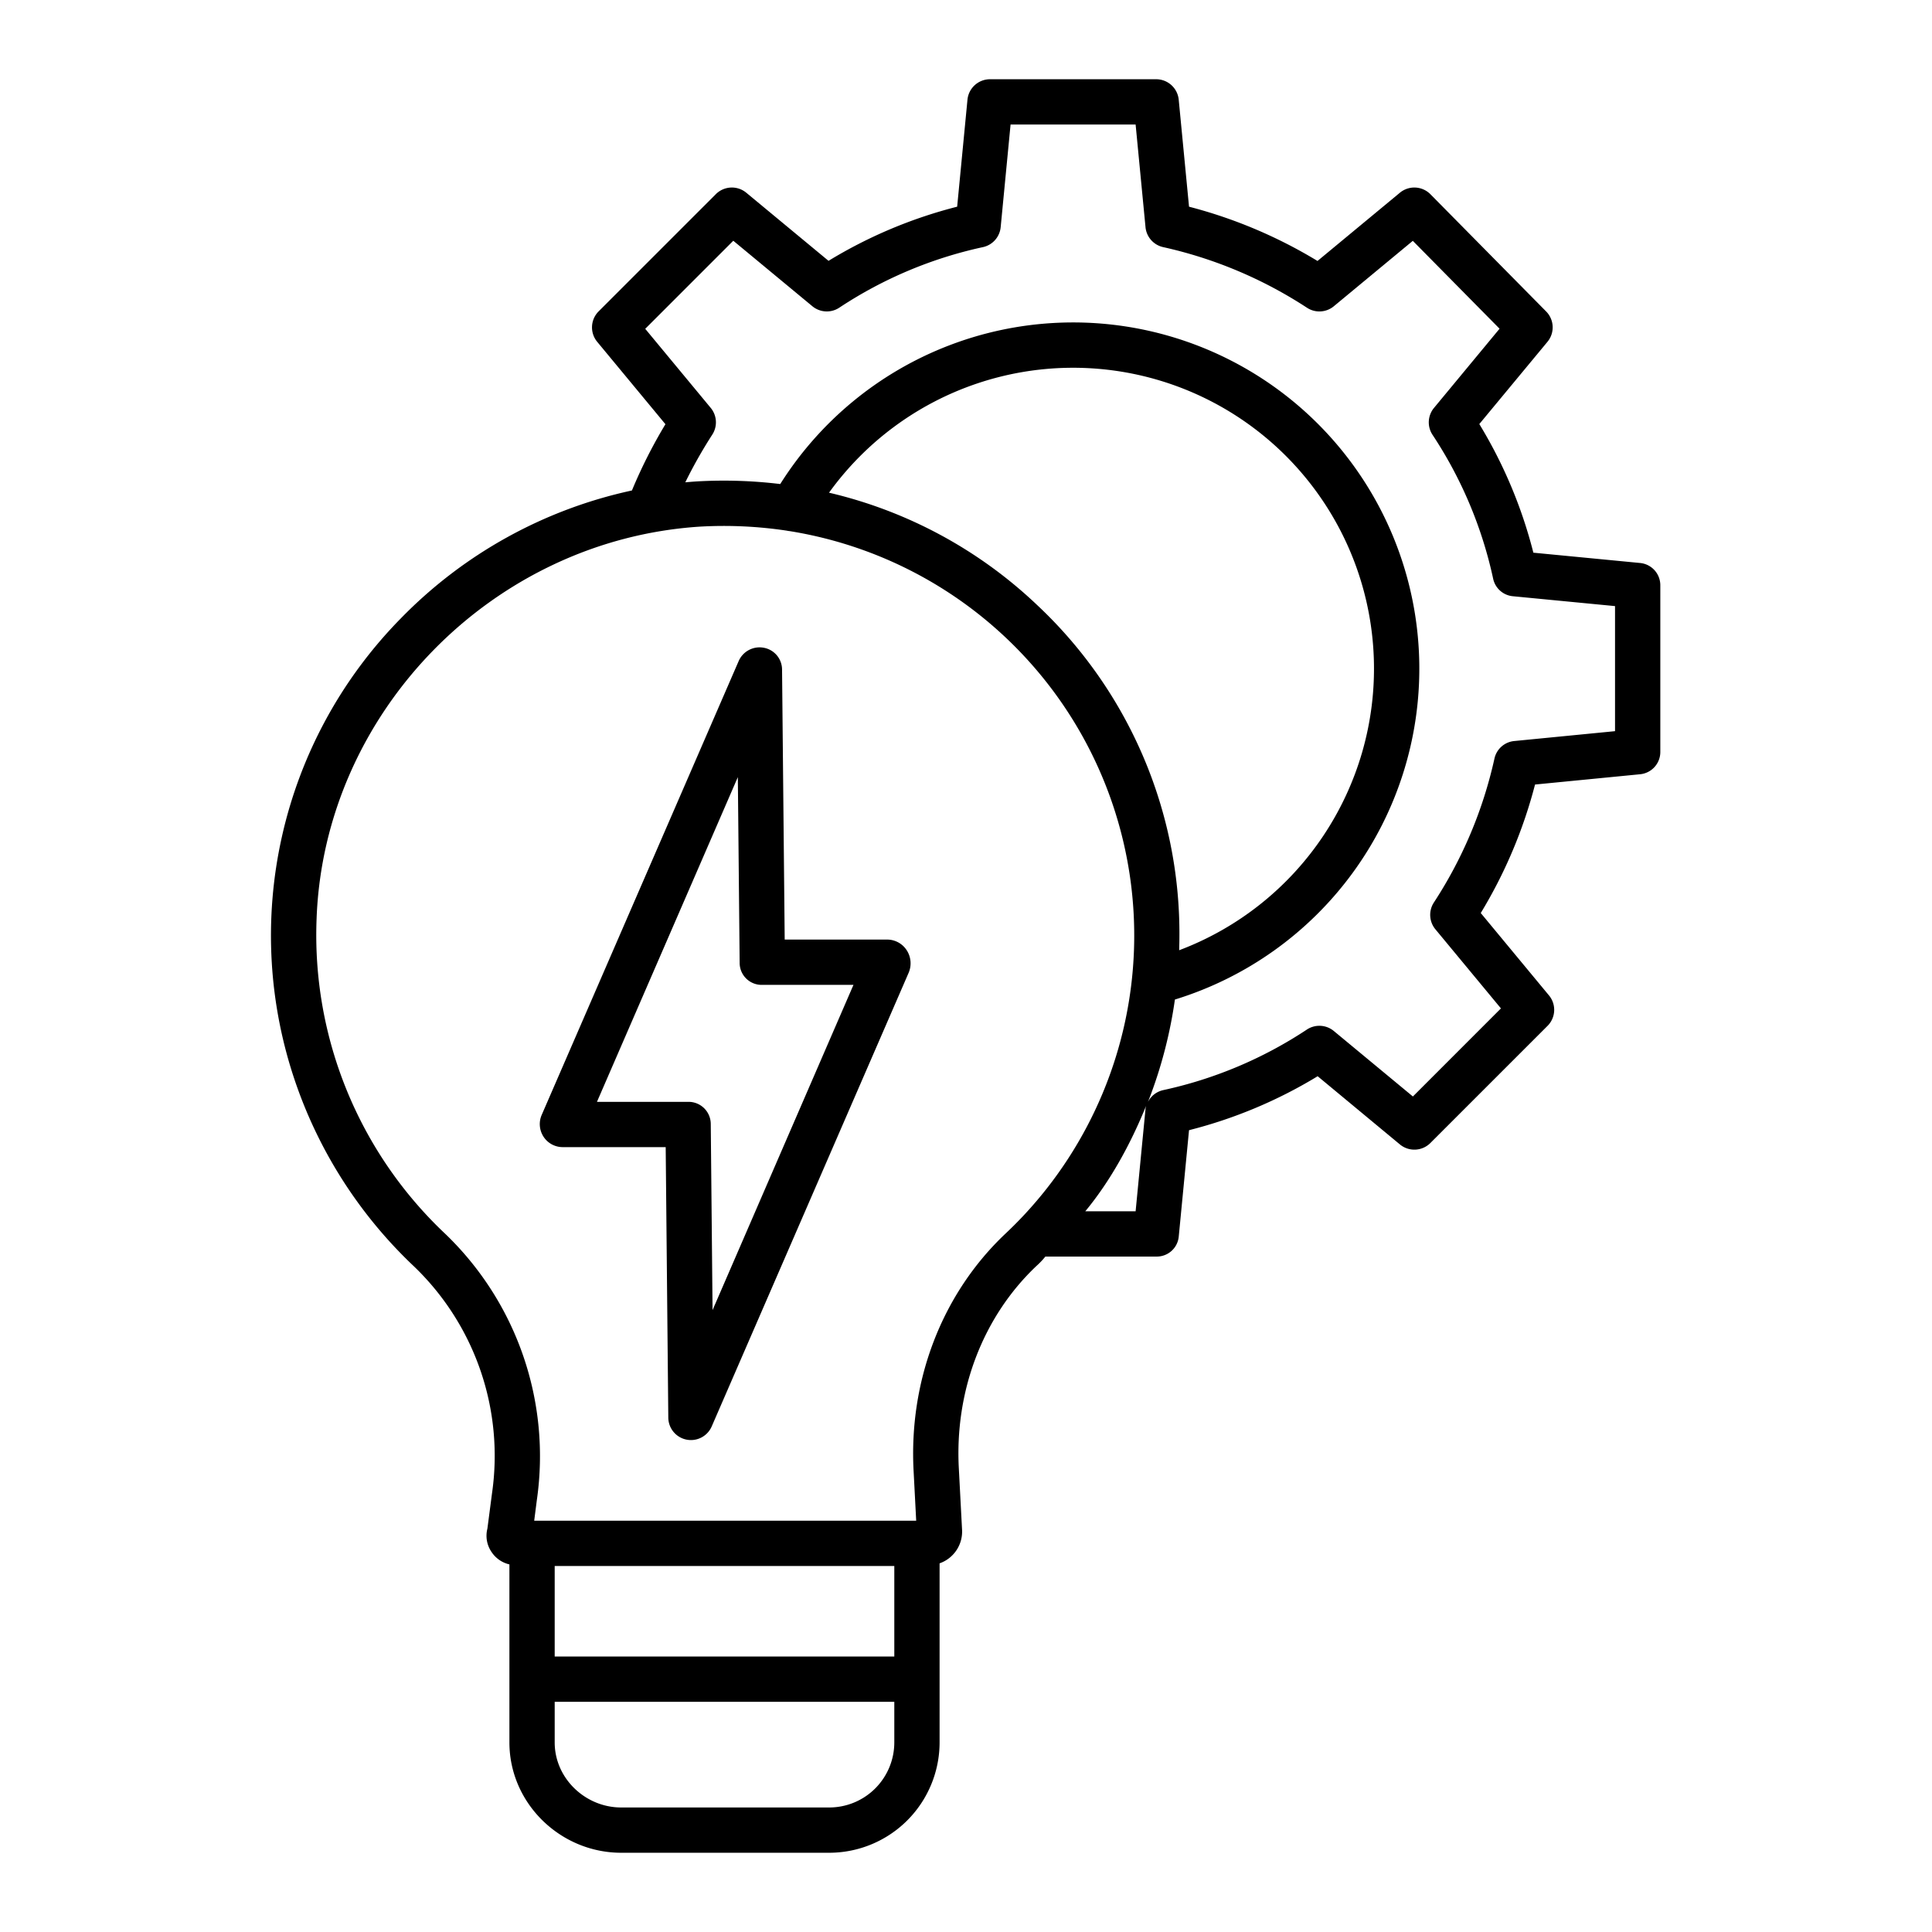
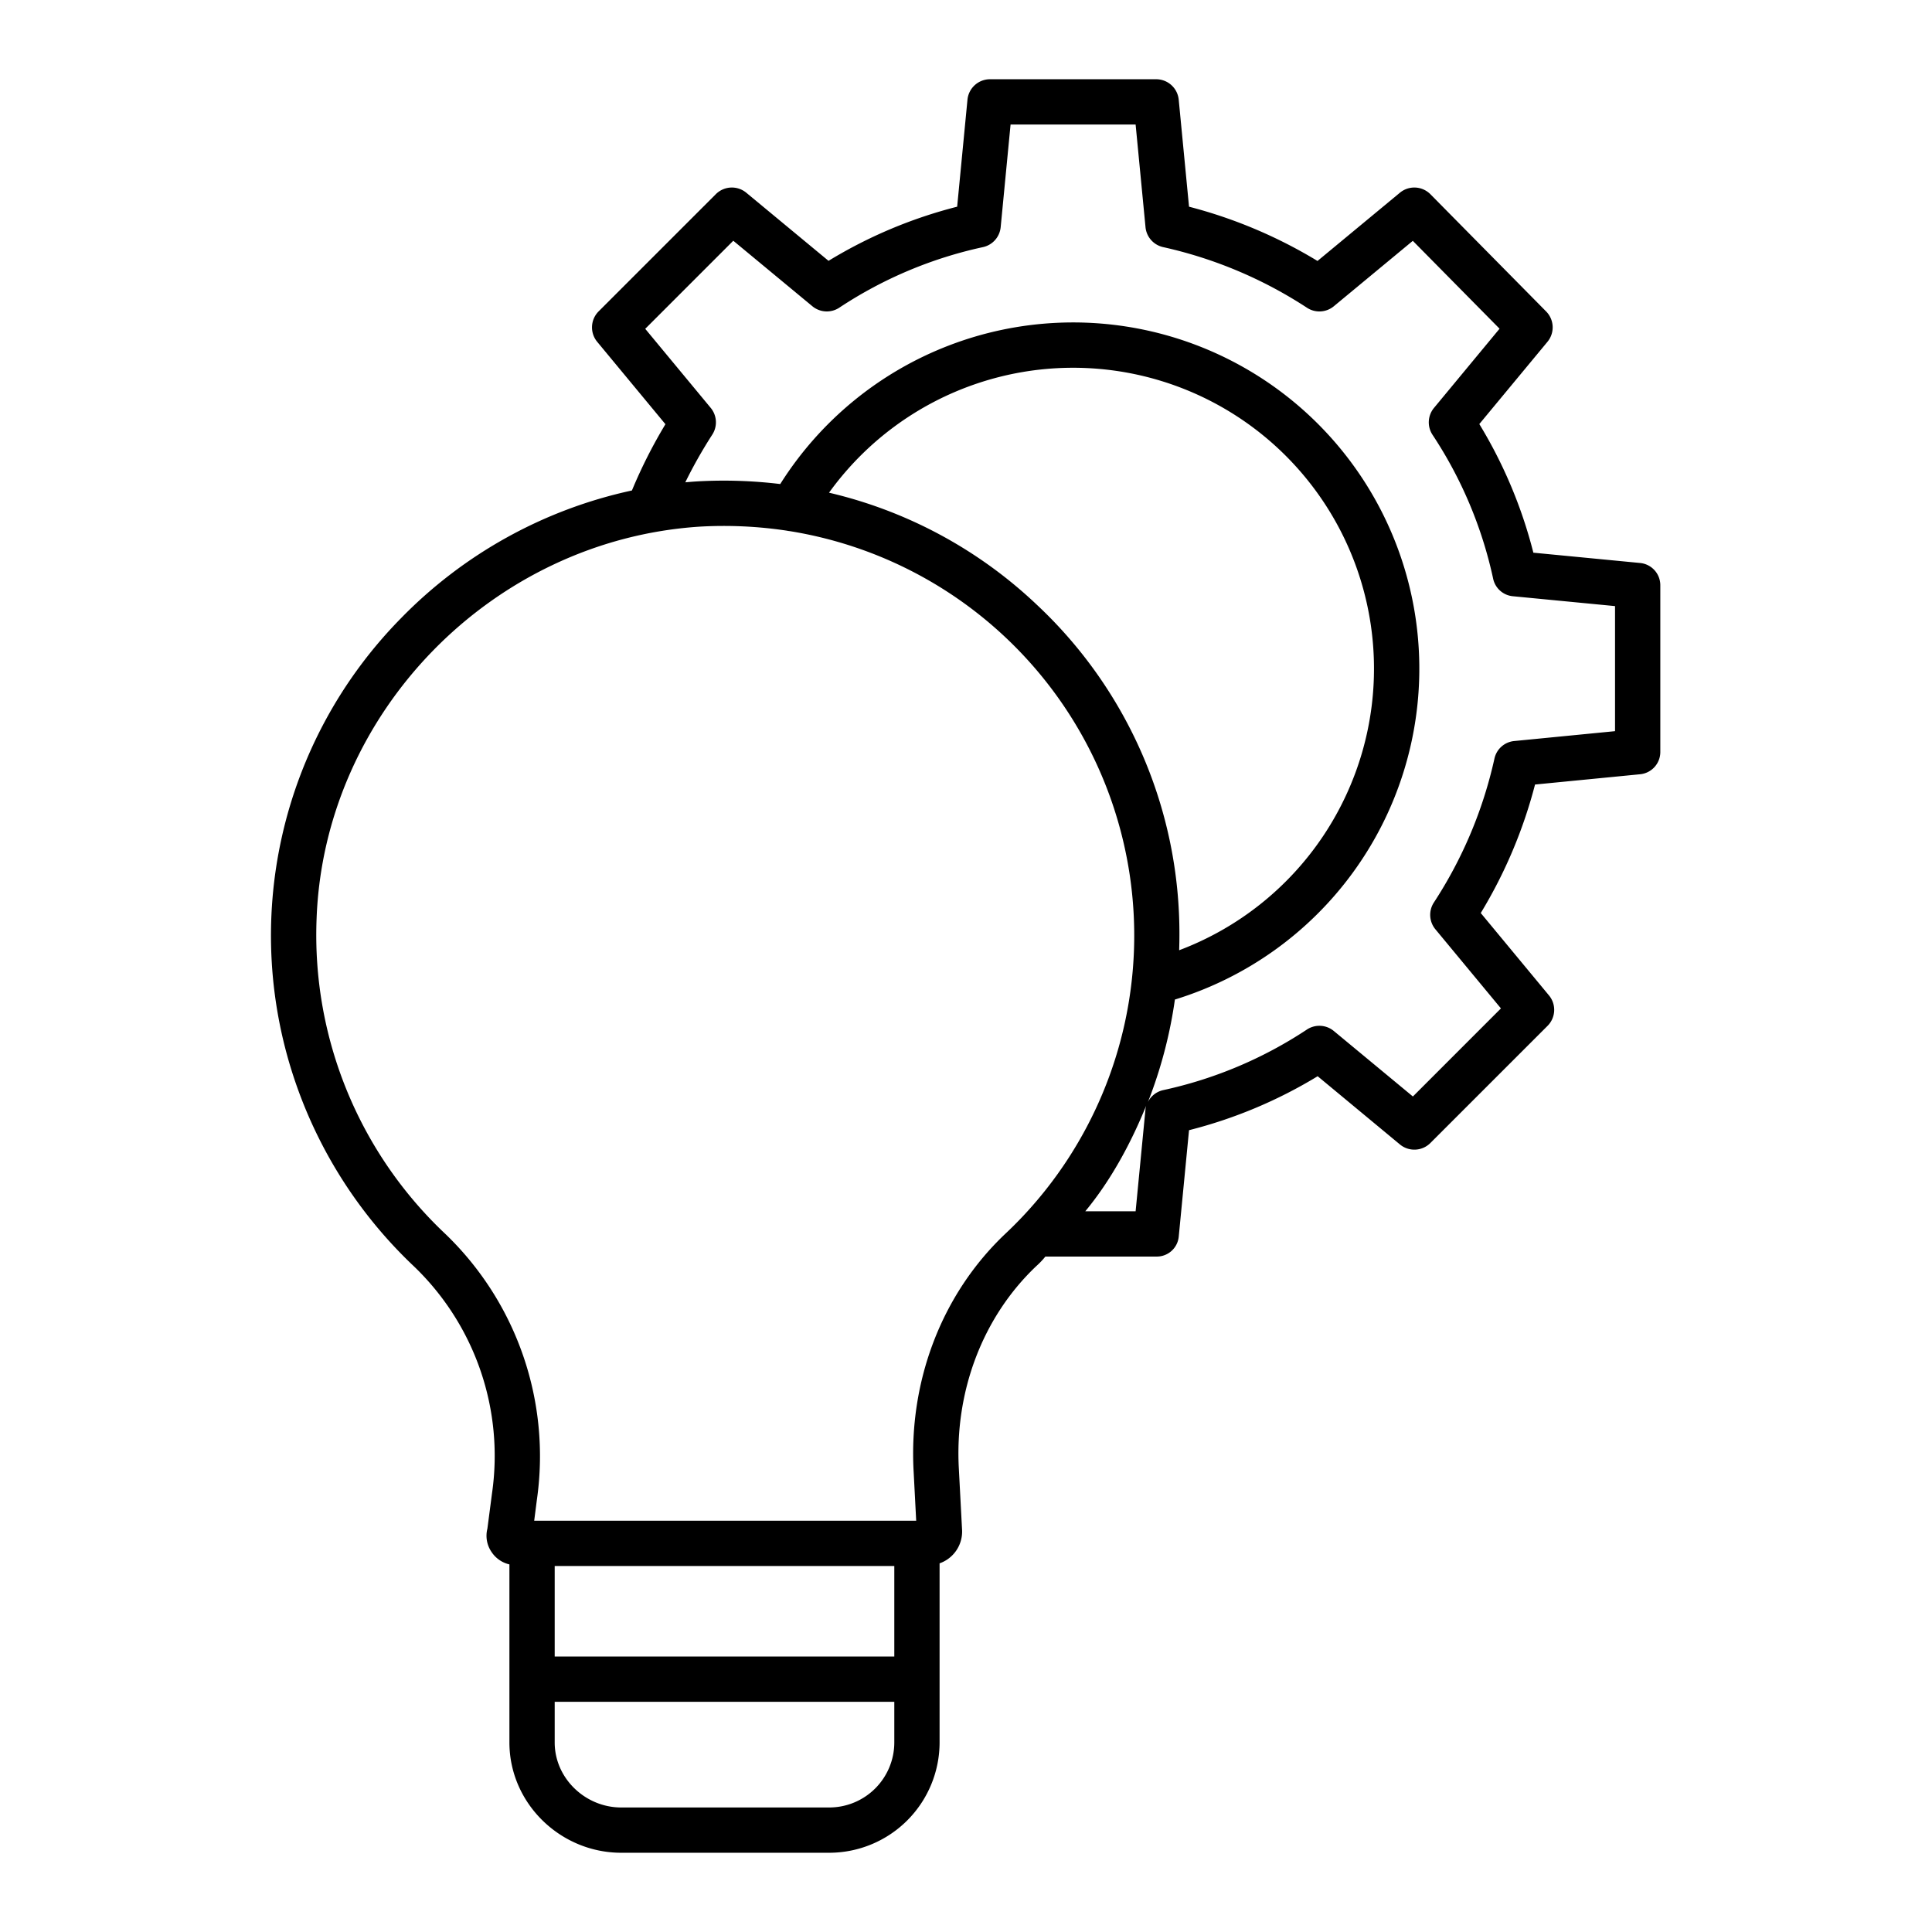
<svg xmlns="http://www.w3.org/2000/svg" id="Layer_1" data-name="Layer 1" viewBox="0 0 512 512" width="512" height="512">
  <title>a2</title>
  <path d="M434.667,149.2l-28.309-2.733a124.387,124.387,0,0,0-14.325-34.088l18.059-21.794a6,6,0,0,0-.346-8.043L379.08,51.481a6,6,0,0,0-8.095-.405L349.152,69.157a127.112,127.112,0,0,0-34.047-14.38l-2.733-28.356A6,6,0,0,0,306.4,21H262.362a6,6,0,0,0-5.972,5.421l-2.733,28.355a124.336,124.336,0,0,0-34.088,14.349L197.775,51.076a6,6,0,0,0-8.069.378L158.645,82.516a6,6,0,0,0-.379,8.069l18.081,21.834a132.685,132.685,0,0,0-8.881,17.563,121.267,121.267,0,0,0-61.245,33.9,119.832,119.832,0,0,0-27.683,123.63,121.16,121.16,0,0,0,31.224,48.144,69.583,69.583,0,0,1,20.627,60.082l-1.223,9.367a7.592,7.592,0,0,0,1.122,6.223A7.76,7.76,0,0,0,135,414.582V461.77c0,16.121,13.5,29.23,29.618,29.23h55.147A29.263,29.263,0,0,0,249,461.77V414.3a8.912,8.912,0,0,0,5.968-8.61c0-.058,0-.115-.006-.173l-.847-16.09a.283.283,0,0,1,0-.03c-1.191-20.651,6.307-40.428,20.561-53.911A21.139,21.139,0,0,0,277.037,333H306.4a5.836,5.836,0,0,0,5.973-5.23l2.732-28.259a124.243,124.243,0,0,0,34.088-14.3l21.794,18.073a6,6,0,0,0,8.07-.366l31.061-31.056a5.994,5.994,0,0,0,.379-8.066l-18.081-21.833A127.1,127.1,0,0,0,406.8,207.909l27.878-2.728A5.92,5.92,0,0,0,440,199.209V155.172A5.921,5.921,0,0,0,434.667,149.2ZM147,415h90v24H147Zm72.765,64H164.618c-9.5,0-17.618-7.726-17.618-17.23V451h90v10.77A17.249,17.249,0,0,1,219.765,479Zm46.674-152.052c-16.839,15.929-25.7,39.041-24.306,63.229L242.8,403H141.569l.71-5.549a81.683,81.683,0,0,0-24.27-70.46A108.794,108.794,0,0,1,83.9,243.468c1.994-54.651,46.588-100.295,101.473-103.9a111.655,111.655,0,0,1,23.146,1.066,5.975,5.975,0,0,0,.747.117A108.546,108.546,0,0,1,270.9,322.506C269.463,324.02,267.968,325.51,266.439,326.948Zm8.38-166.638A119.619,119.619,0,0,0,219.7,130.568a79.74,79.74,0,1,1,92.79,121.255c.041-1.313.069-2.625.068-3.932A119.322,119.322,0,0,0,274.819,160.31ZM300.95,321H287.615c6.629-8,12.031-17.845,16.133-27.985a4.936,4.936,0,0,0-.176.872ZM428,193.766l-26.732,2.617a5.948,5.948,0,0,0-5.235,4.7,115.187,115.187,0,0,1-16.062,38.12,6,6,0,0,0,.433,7.079l17.36,20.957L374.431,290.58l-20.956-17.355a6,6,0,0,0-7.154-.371,111.827,111.827,0,0,1-38.044,16.035,5.989,5.989,0,0,0-4.082,3.181c.246-.625.494-1.25.731-1.881a120.349,120.349,0,0,0,6.436-25.3,91.747,91.747,0,1,0-104.59-136.614,124.655,124.655,0,0,0-22.134-.694c-1.011.066-2.02.148-3.027.24a125.1,125.1,0,0,1,7.157-12.649,6,6,0,0,0-.421-7.079L170.992,87.139,194.328,63.8l20.957,17.355a6,6,0,0,0,7.155.371,111.819,111.819,0,0,1,38.044-16.034,6,6,0,0,0,4.705-5.286L267.812,33H300.95l2.622,27.208a6,6,0,0,0,4.7,5.287A115.2,115.2,0,0,1,346.4,81.578a6,6,0,0,0,7.081-.421l20.929-17.333L397.4,87.112,380.022,108.1a6,6,0,0,0-.371,7.155,111.838,111.838,0,0,1,16.035,38.044,5.9,5.9,0,0,0,5.2,4.705L428,160.622Z" />
-   <path d="M235.318,249H207.953l-.7-71.6a5.9,5.9,0,0,0-4.809-5.732,6.036,6.036,0,0,0-6.695,3.536L143.546,295.486a6.124,6.124,0,0,0,.487,5.743A6.06,6.06,0,0,0,149.05,304h27.366l.691,71.74a6,6,0,0,0,11.5,2.287l52.211-120.273a6.366,6.366,0,0,0-.487-5.863A6.18,6.18,0,0,0,235.318,249Zm-46.483,98.189-.477-49.388a5.881,5.881,0,0,0-6-5.8H158.2l37.335-86.056.481,49.321a5.827,5.827,0,0,0,6,5.735h24.162Z" />
</svg>